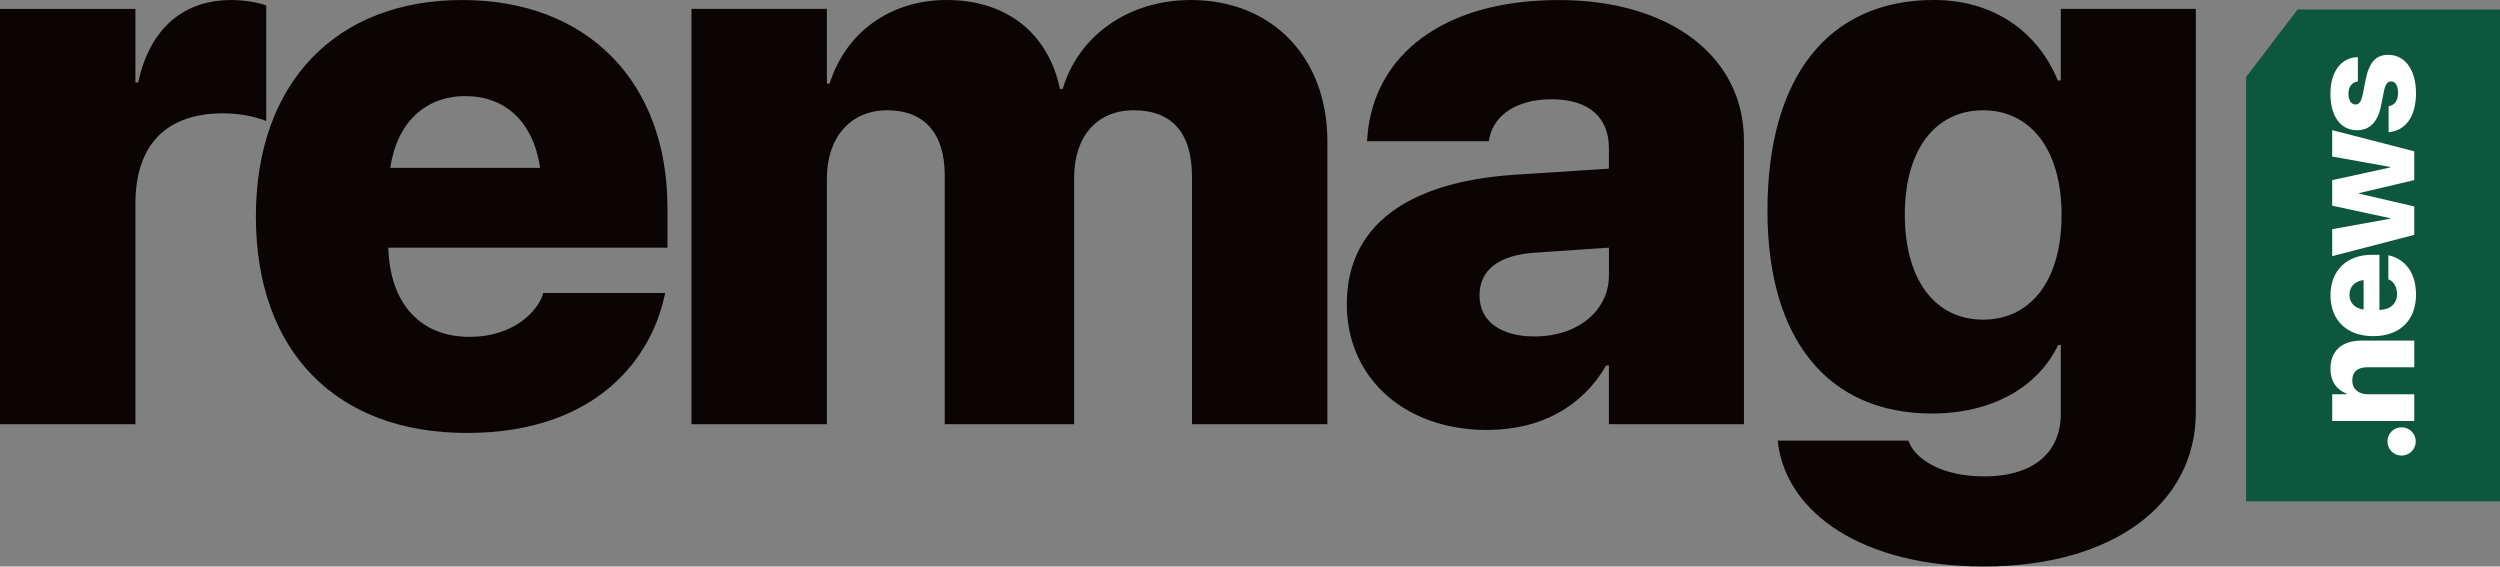
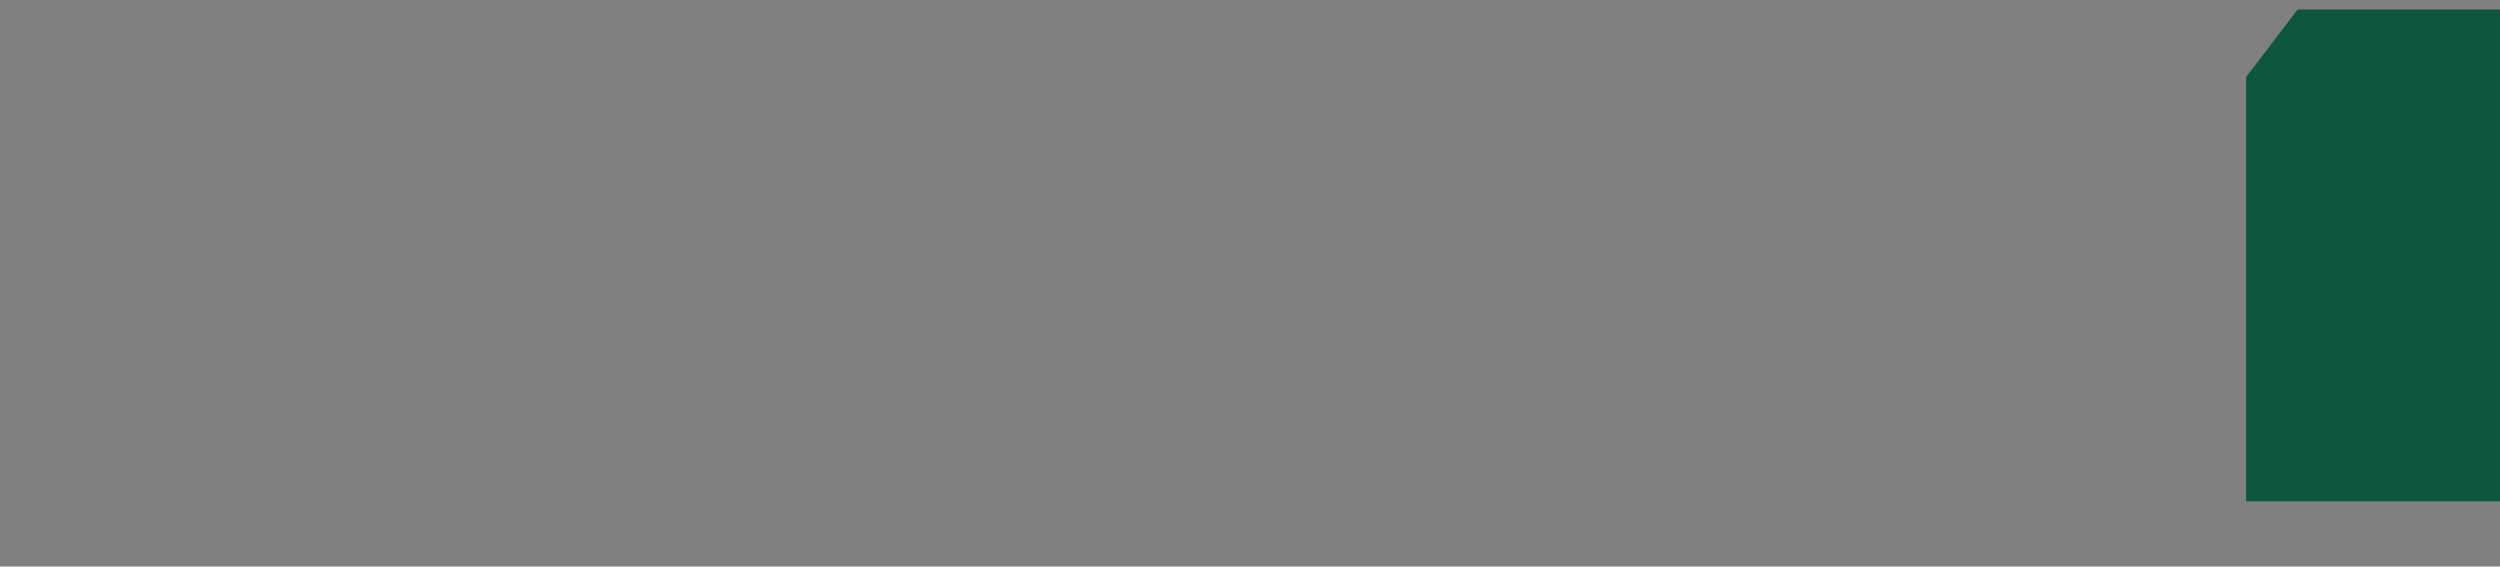
<svg xmlns="http://www.w3.org/2000/svg" xml:space="preserve" width="4.479in" height="1.015in" version="1.1" style="shape-rendering:geometricPrecision; text-rendering:geometricPrecision; image-rendering:optimizeQuality; fill-rule:evenodd; clip-rule:evenodd" viewBox="0 0 949.64 215.19">
  <rect x="0" y="0" width="949.64" height="215.19" fill="#808080" stroke="none" />
  <defs>
    <style type="text/css">
   
    .fil1 {fill:#0D573F}
    .fil0 {fill:#0A0404;fill-rule:nonzero}
    .fil2 {fill:white;fill-rule:nonzero}
   
  </style>
  </defs>
  <g id="Layer_x0020_1">
-     <path class="fil0" d="M-0 161.14l51.44 0 0 -83.73c0,-22.45 11.72,-34.37 33.33,-34.37 6.08,0 12.02,1.19 16.37,2.92l0 -43.92c-3.91,-1.29 -8.41,-2.03 -13.35,-2.03 -18.55,0 -31.01,11.33 -35.31,31.31l-1.04 0 0 -27.94 -51.44 0 0 157.77zm177.33 3.31c50.3,0 70.13,-29.53 74.93,-51.44l0.44 -1.73 -46.39 0 -0.15 0.74c-2.28,6.53 -11.28,15.93 -27.8,15.93 -18.69,0 -30.27,-12.61 -30.86,-33.88l106.04 0 0 -15.08c0,-47.83 -30.27,-78.99 -77.95,-78.99 -47.93,0 -78.39,31.46 -78.39,82.15l0 0.15c0,50.99 30.32,82.15 80.12,82.15zm-0.55 -127.95c15.03,0 25.77,9.6 28.39,27.25l-56.93 0c2.57,-17.36 13.45,-27.25 28.54,-27.25zm85.88 124.63l51.44 0 0 -93.33c0,-15.63 9,-25.92 22.9,-25.92 14.05,0 21.86,8.7 21.86,24.63l0 94.61 49.16 0 0 -93.62c0,-15.63 8.65,-25.62 22.6,-25.62 14.49,0 22.16,8.56 22.16,25.08l0 94.17 51.44 0 0 -107.37c0,-32 -21.02,-53.76 -51.88,-53.76 -23.49,0 -42.58,13.35 -48.67,33.78l-1.04 0c-4.5,-21.46 -20.57,-33.78 -43.03,-33.78 -21.61,0 -38.38,12.46 -44.46,31.75l-1.04 0 0 -28.39 -51.44 0 0 157.77zm302.26 2.18c20.57,0 36.2,-9 45.2,-24.48l1.04 0 0 22.31 51.29 0 0 -107.67c0,-32 -27.99,-53.46 -70.43,-53.46 -43.92,0 -70.13,21.02 -72.6,51.73l-0.15 1.88 46.24 0 0.3 -1.43c1.73,-8.11 9.84,-14.49 23.59,-14.49 14.34,0 21.76,7.07 21.76,18.55l0 7.81 -35.96 2.32c-40.7,2.77 -63.6,19.44 -63.6,49.11l0 0.15c0,27.55 21.56,47.68 53.32,47.68zm-2.92 -50.99l0 -0.15c0,-9.45 7.12,-15.38 21.47,-16.22l27.7 -1.88 0 10.53c0,13.35 -11.77,23.2 -28.29,23.2 -12.61,0 -20.87,-5.64 -20.87,-15.48zm191.43 102.87c49.66,0 80.67,-24.09 80.67,-58.56l0 -153.27 -51.29 0 0 27.2 -1.14 0c-7.81,-18.94 -24.78,-30.57 -47.08,-30.57 -39.86,0 -63.21,28.98 -63.21,79.97l0 0.15c0,48.86 23.05,76.96 62.46,76.96 22.9,0 40.26,-9.99 47.98,-26.06l0.99 0 0 26.21c0,14.19 -9.84,23.74 -29.13,23.74 -16.22,0 -25.92,-6.63 -28.39,-12.71l-0.45 -0.89 -49.56 0 0.15 1.29c3.51,26.41 32.35,46.54 78,46.54zm-0.15 -93.77c-18.15,0 -29.72,-15.03 -29.72,-39.81l0 -0.15c0,-24.78 11.72,-39.57 29.72,-39.57 17.95,0 29.82,14.79 29.82,39.71l0 0.15c0,24.78 -11.72,39.67 -29.82,39.67z" />
    <polygon class="fil1" points="872.77,3.59 949.64,3.59 949.64,190.45 853.2,190.45 853.2,29.24 " />
-     <path class="fil2" d="M917.63 167.69c0,-3 -2.38,-5.38 -5.38,-5.38 -2.98,0 -5.35,2.38 -5.35,5.38 0,2.98 2.37,5.36 5.35,5.36 3,0 5.38,-2.38 5.38,-5.36zm-0.55 -7.78l0 -10.16 -17.7 0c-3.46,0 -5.86,-2 -5.86,-5.24 0,-3.32 2.09,-5.01 5.67,-5.01l17.89 0 0 -10.13 -20.07 0c-7.39,0 -11.77,3.87 -11.77,10.71 0,4.72 2.24,7.92 6.16,9.47l0 0.2 -5.49 0 0 10.16 31.17 0zm0.65 -48.06c0,-9.94 -5.83,-13.86 -10.16,-14.81l-0.34 -0.09 0 9.17 0.15 0.03c1.29,0.45 3.15,2.23 3.15,5.49 0,3.69 -2.49,5.98 -6.69,6.1l0 -20.95 -2.98 0c-9.45,0 -15.61,5.98 -15.61,15.4 0,9.47 6.22,15.49 16.23,15.49l0.03 0c10.07,0 16.23,-5.99 16.23,-15.83zm-25.28 0.11c0,-2.97 1.89,-5.09 5.38,-5.61l0 11.25c-3.43,-0.51 -5.38,-2.66 -5.38,-5.64zm24.62 -22.78l0 -10.77 -20.98 -4.87 0 -0.19 20.98 -4.95 0 -10.93 -31.17 -8.05 0 10.03 22.01 3.95 0 0.21 -22.01 4.81 0 9.7 22.01 4.75 0 0.2 -22.01 3.98 0 10.25 31.17 -8.1zm0.65 -53.96c0,-8.56 -4.09,-14.4 -10.53,-14.4l-0.03 0c-4.66,0 -7.24,2.86 -8.56,9.48l-1.09 5.49c-0.61,2.95 -1.41,3.9 -2.74,3.9l-0.03 0c-1.63,0 -2.67,-1.6 -2.67,-4.09 0,-2.81 1.53,-4.39 3.35,-4.61l0.23 -0.03 0 -9.27 -0.23 0.03c-5.58,0.09 -10.19,4.87 -10.19,13.89 0,8.53 3.87,13.86 10.08,13.86l0.03 0c4.76,0 7.93,-3.17 9.11,-9.28l1.09 -5.49c0.58,-2.78 1.35,-3.78 2.76,-3.78l0.03 0c1.6,0 2.57,1.63 2.57,4.33 0,2.97 -1.23,4.57 -3.35,5.06l-0.22 0.06 0 9.85 0.25 -0.03c6.07,-0.68 10.16,-5.67 10.16,-14.94z" />
  </g>
</svg>